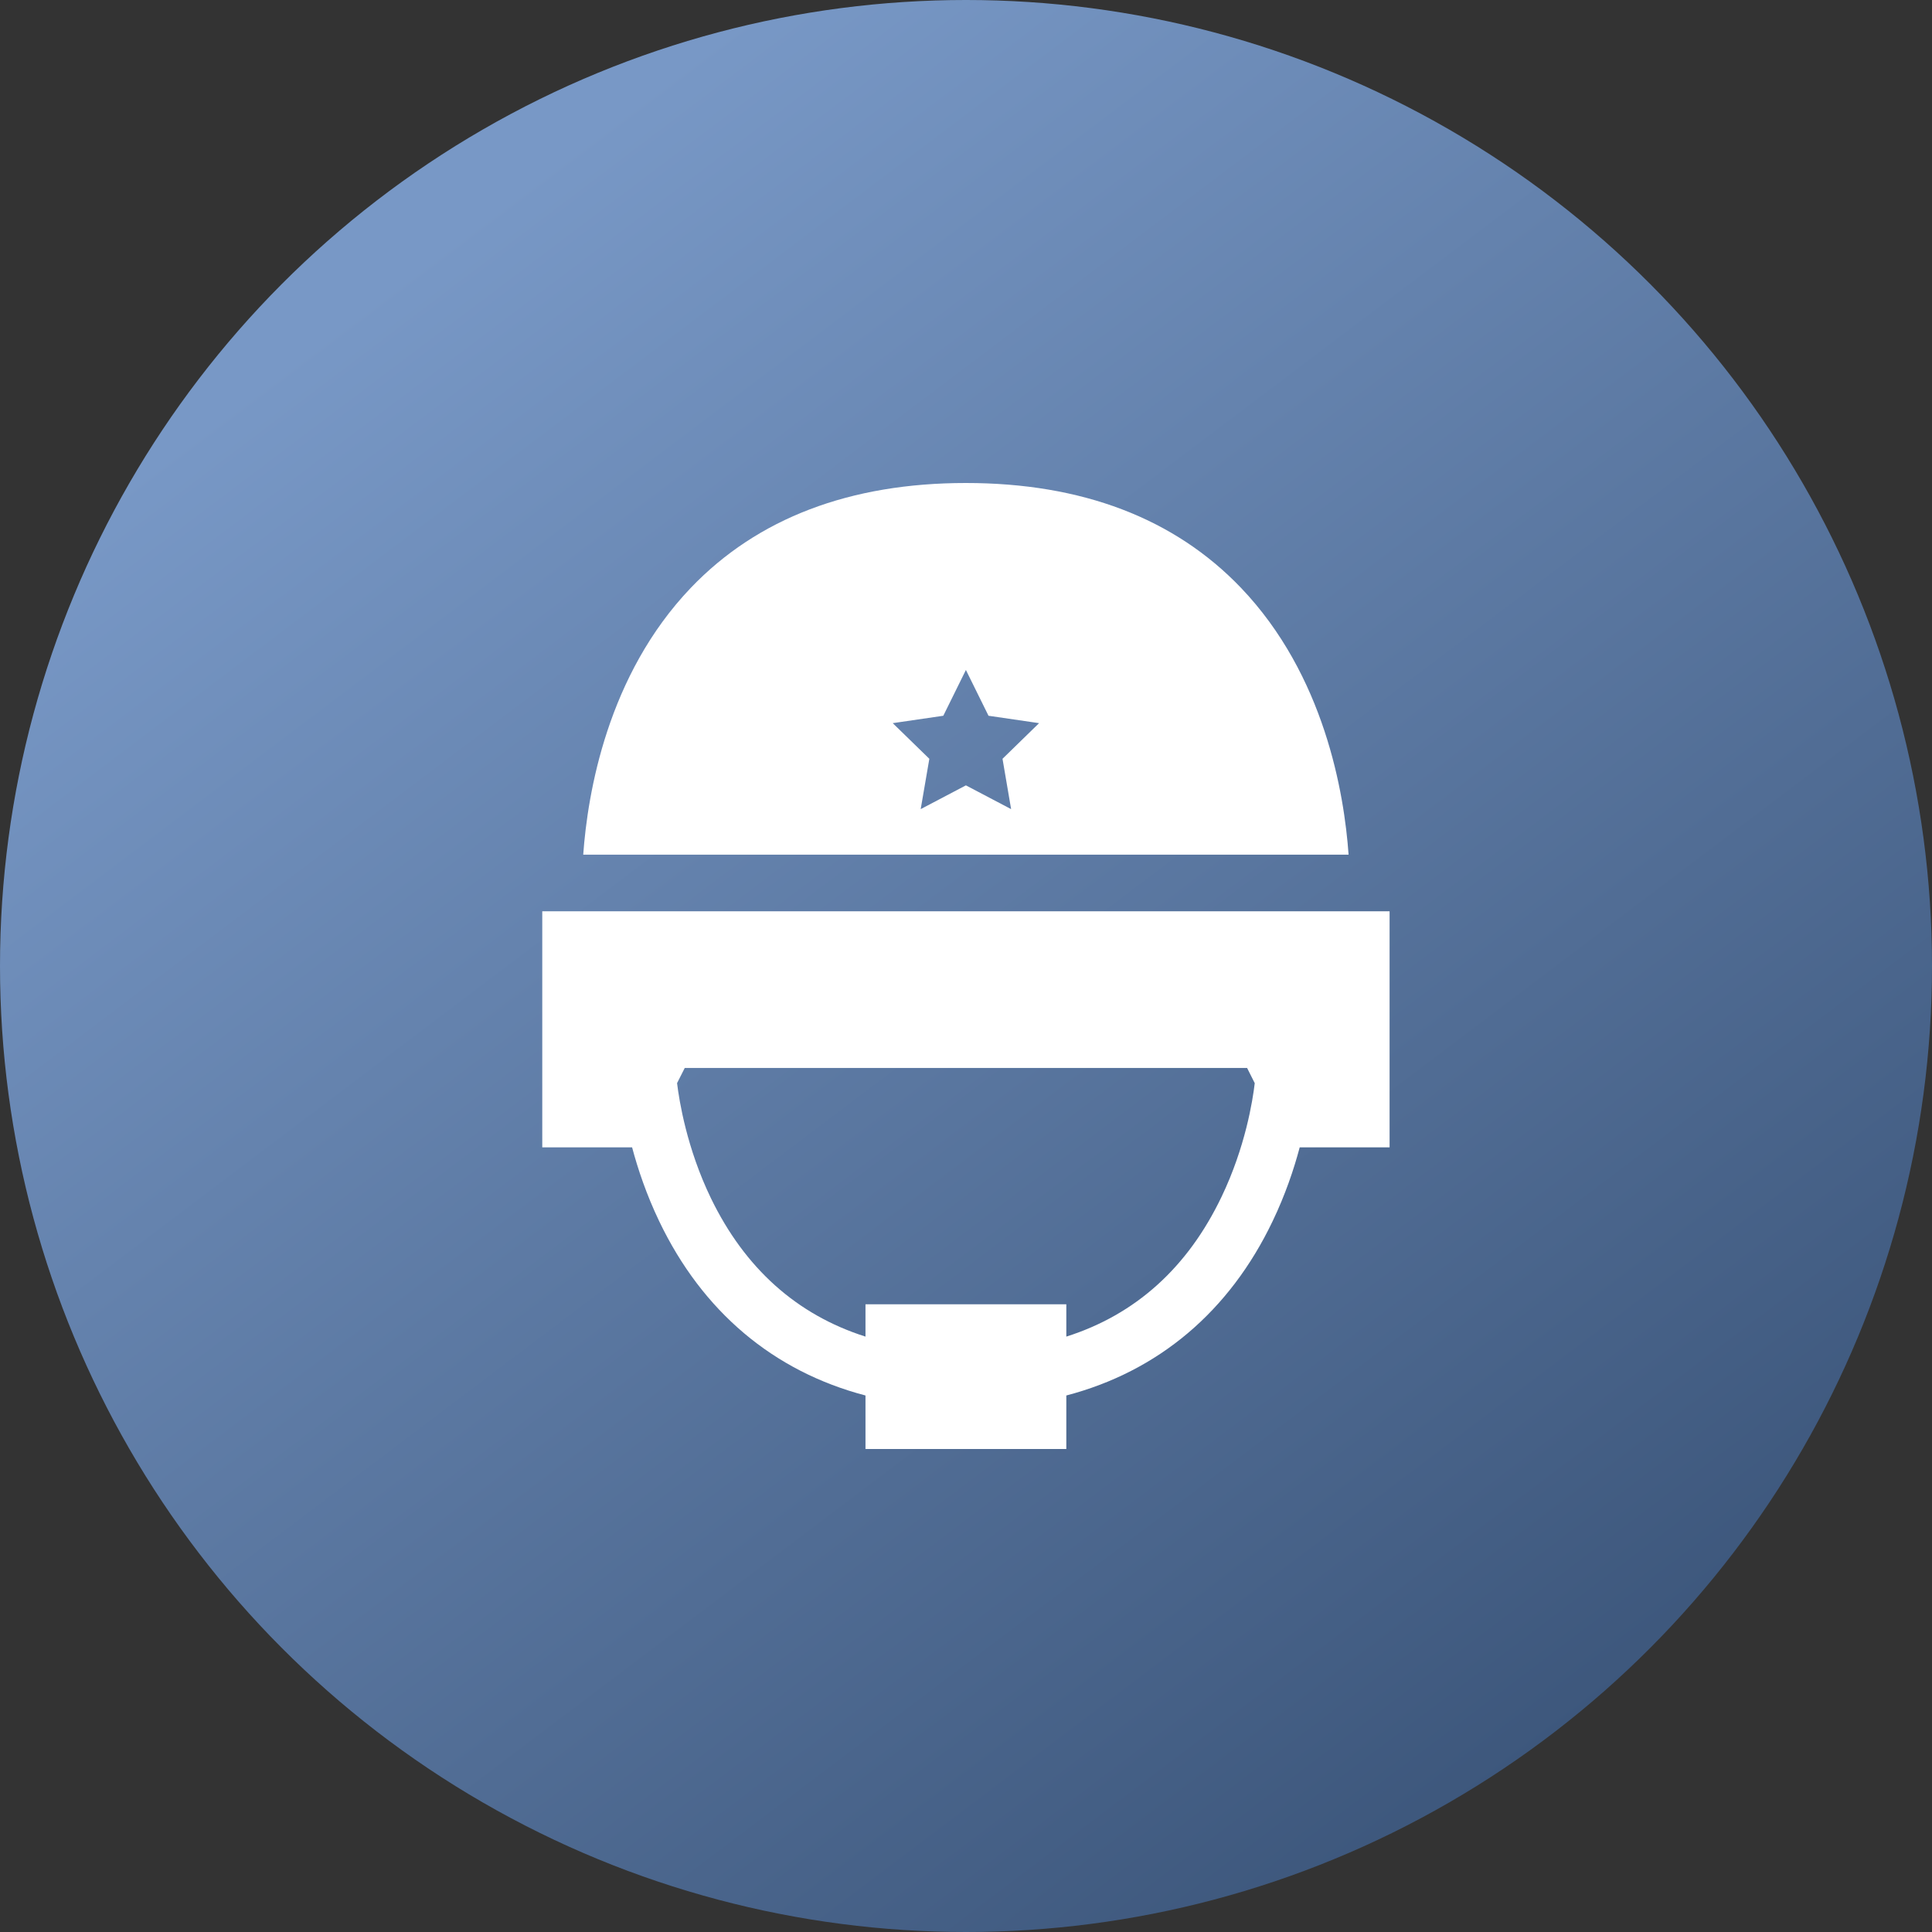
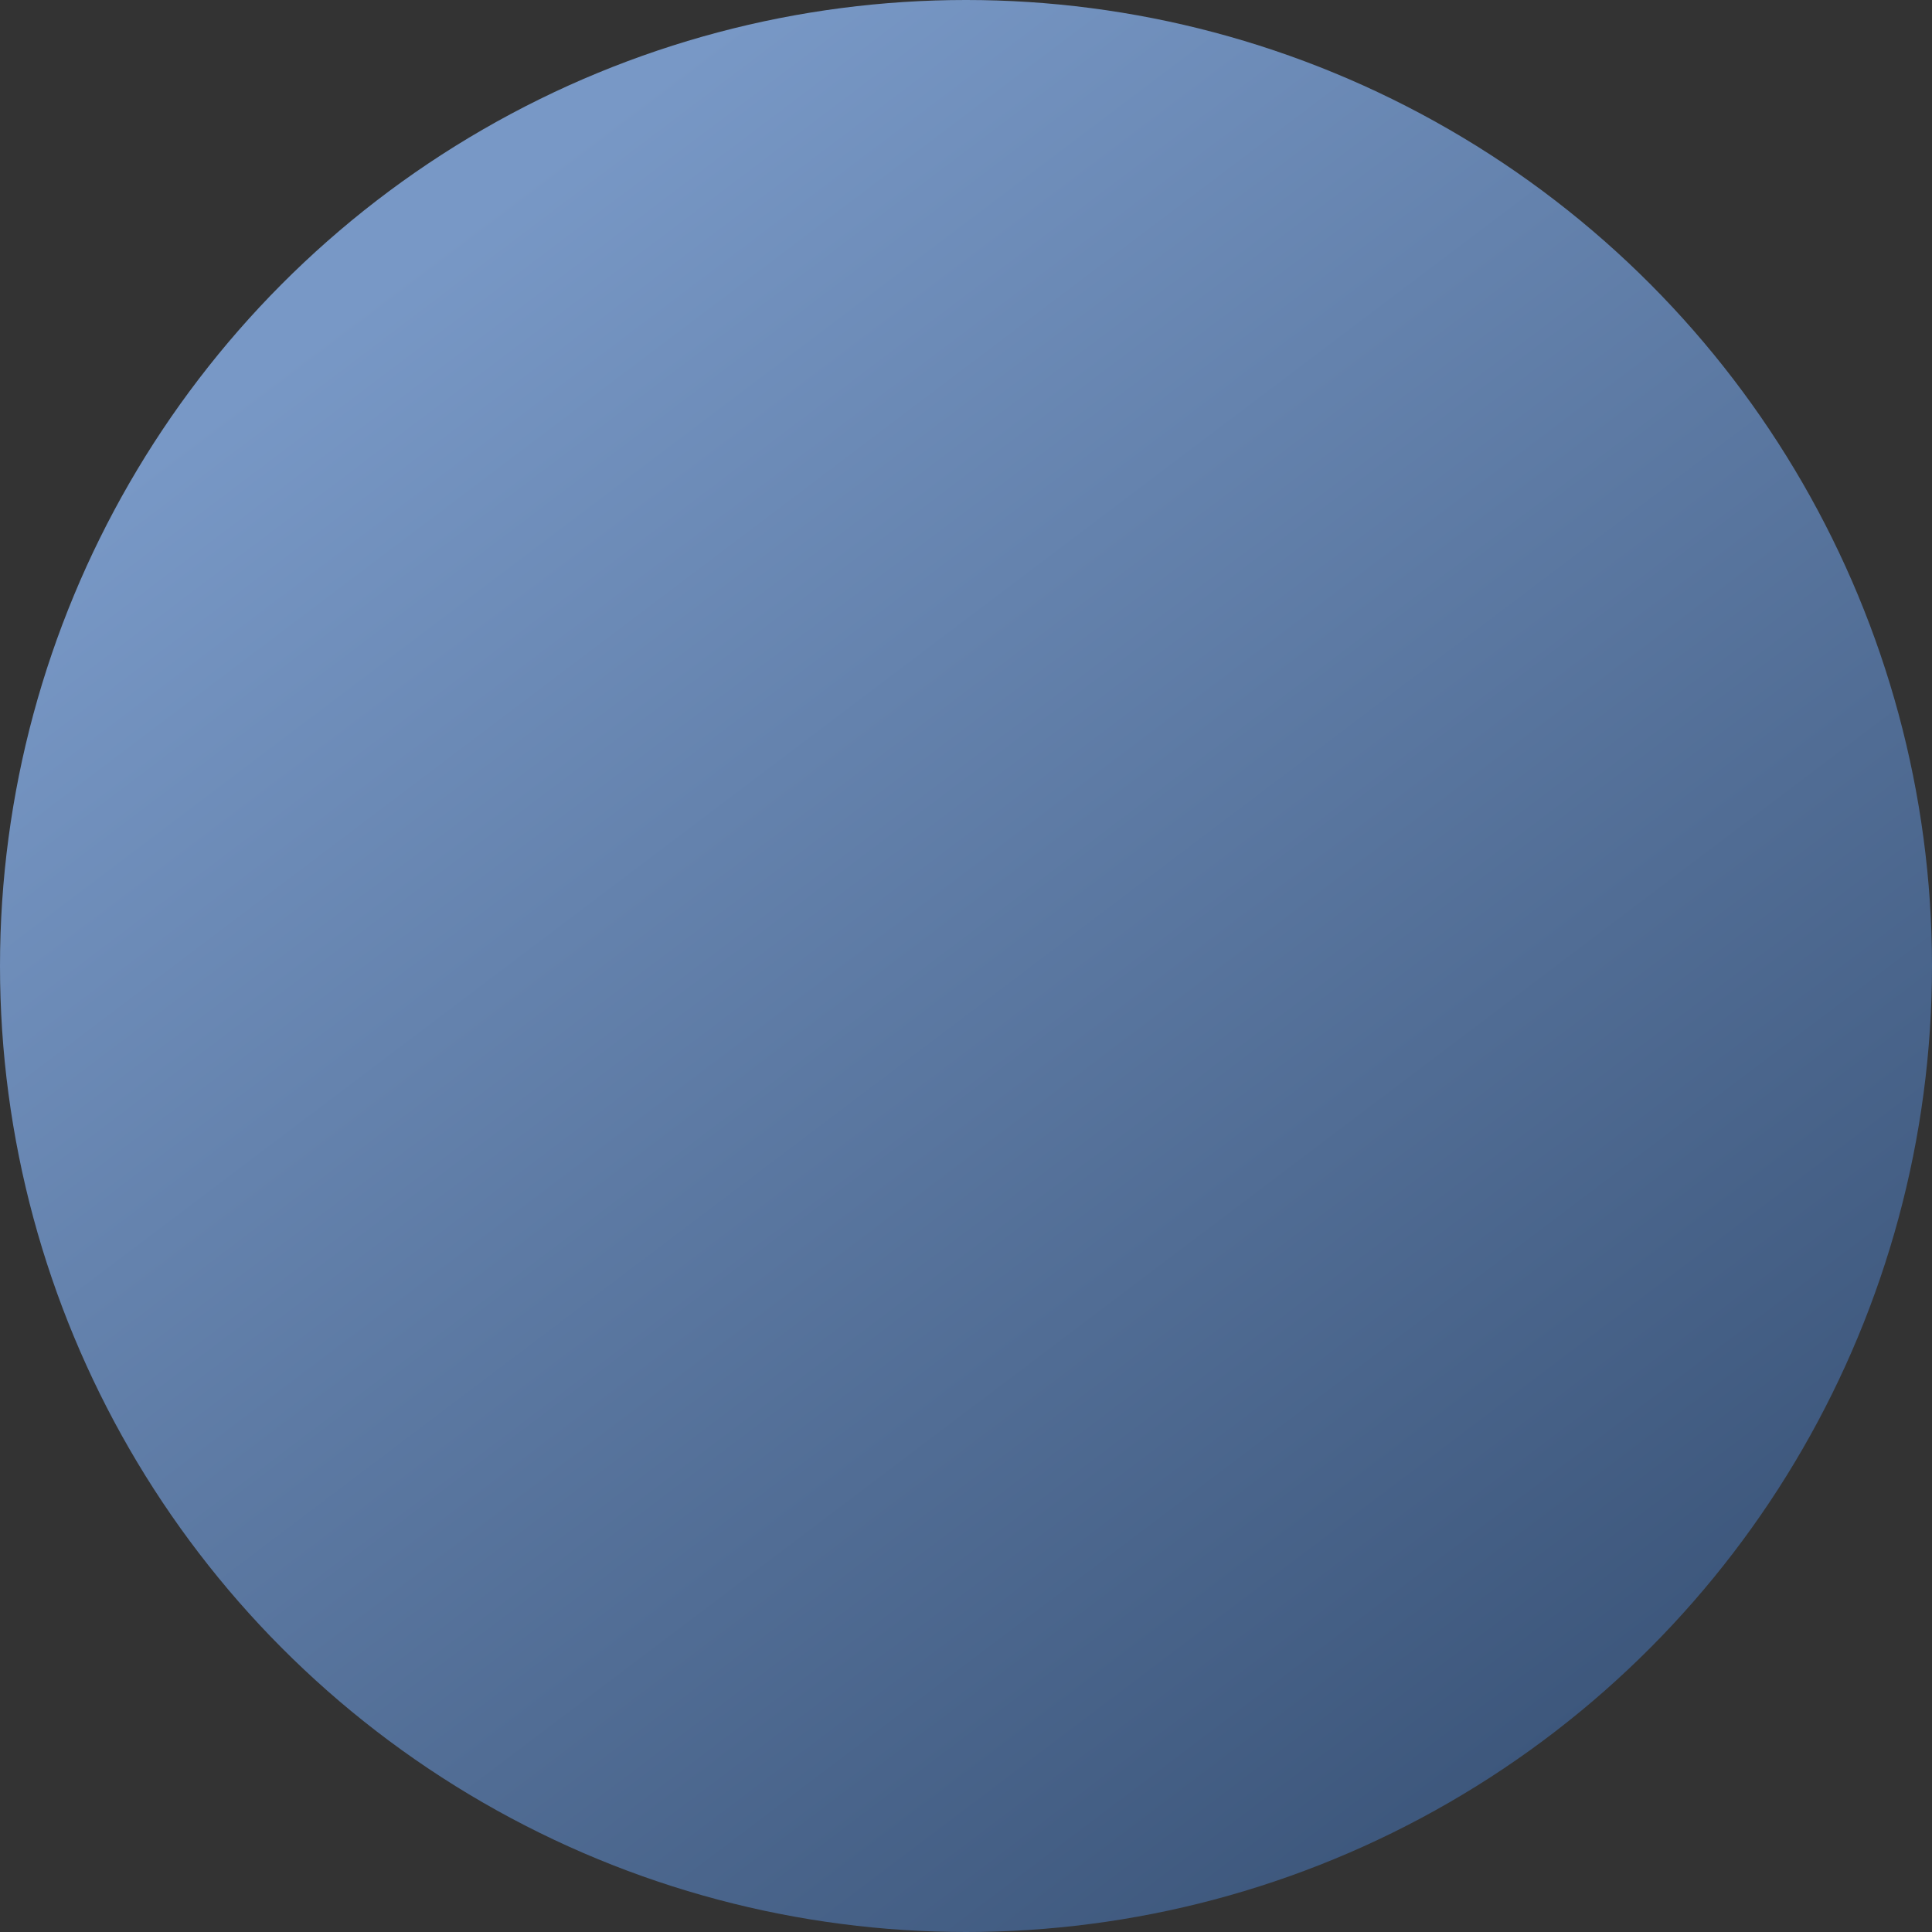
<svg xmlns="http://www.w3.org/2000/svg" width="40" height="40" viewBox="0 0 40 40" fill="none">
  <rect x="0" y="0" width="40" height="40" fill="#333333" stroke="none" />
  <circle cx="20" cy="20" r="20" fill="url(#paint0_linear_1042_874)" />
-   <path d="M28.77 18.867H11.227V23.755H13.087C13.208 24.209 13.386 24.737 13.647 25.282C14.542 27.154 16.013 28.393 17.919 28.892V30H22.077V28.892C23.983 28.393 25.454 27.154 26.349 25.282C26.61 24.737 26.788 24.21 26.909 23.755H28.77V18.867ZM25.292 24.776C24.589 26.246 23.509 27.218 22.077 27.673V27.004H17.919V27.673C16.498 27.221 15.424 26.261 14.72 24.81C14.219 23.775 14.062 22.789 14.018 22.425L14.177 22.111H25.82L25.978 22.426C25.936 22.784 25.785 23.746 25.292 24.776ZM25.691 12.168C24.314 10.73 22.399 10 19.998 10C17.597 10 15.682 10.73 14.305 12.168C12.573 13.979 12.166 16.425 12.075 17.695H27.921C27.831 16.425 27.423 13.979 25.691 12.168ZM20.934 16.752L19.998 16.26L19.062 16.752L19.241 15.71L18.483 14.972L19.53 14.819L19.998 13.871L20.466 14.819L21.513 14.972L20.756 15.71L20.934 16.752Z" fill="white" />
  <defs>
    <linearGradient id="paint0_linear_1042_874" x1="9.406" y1="4.783" x2="32.734" y2="35.649" gradientUnits="userSpaceOnUse">
      <stop stop-color="#7898C6" />
      <stop offset="1" stop-color="#3D577C" />
    </linearGradient>
  </defs>
</svg>